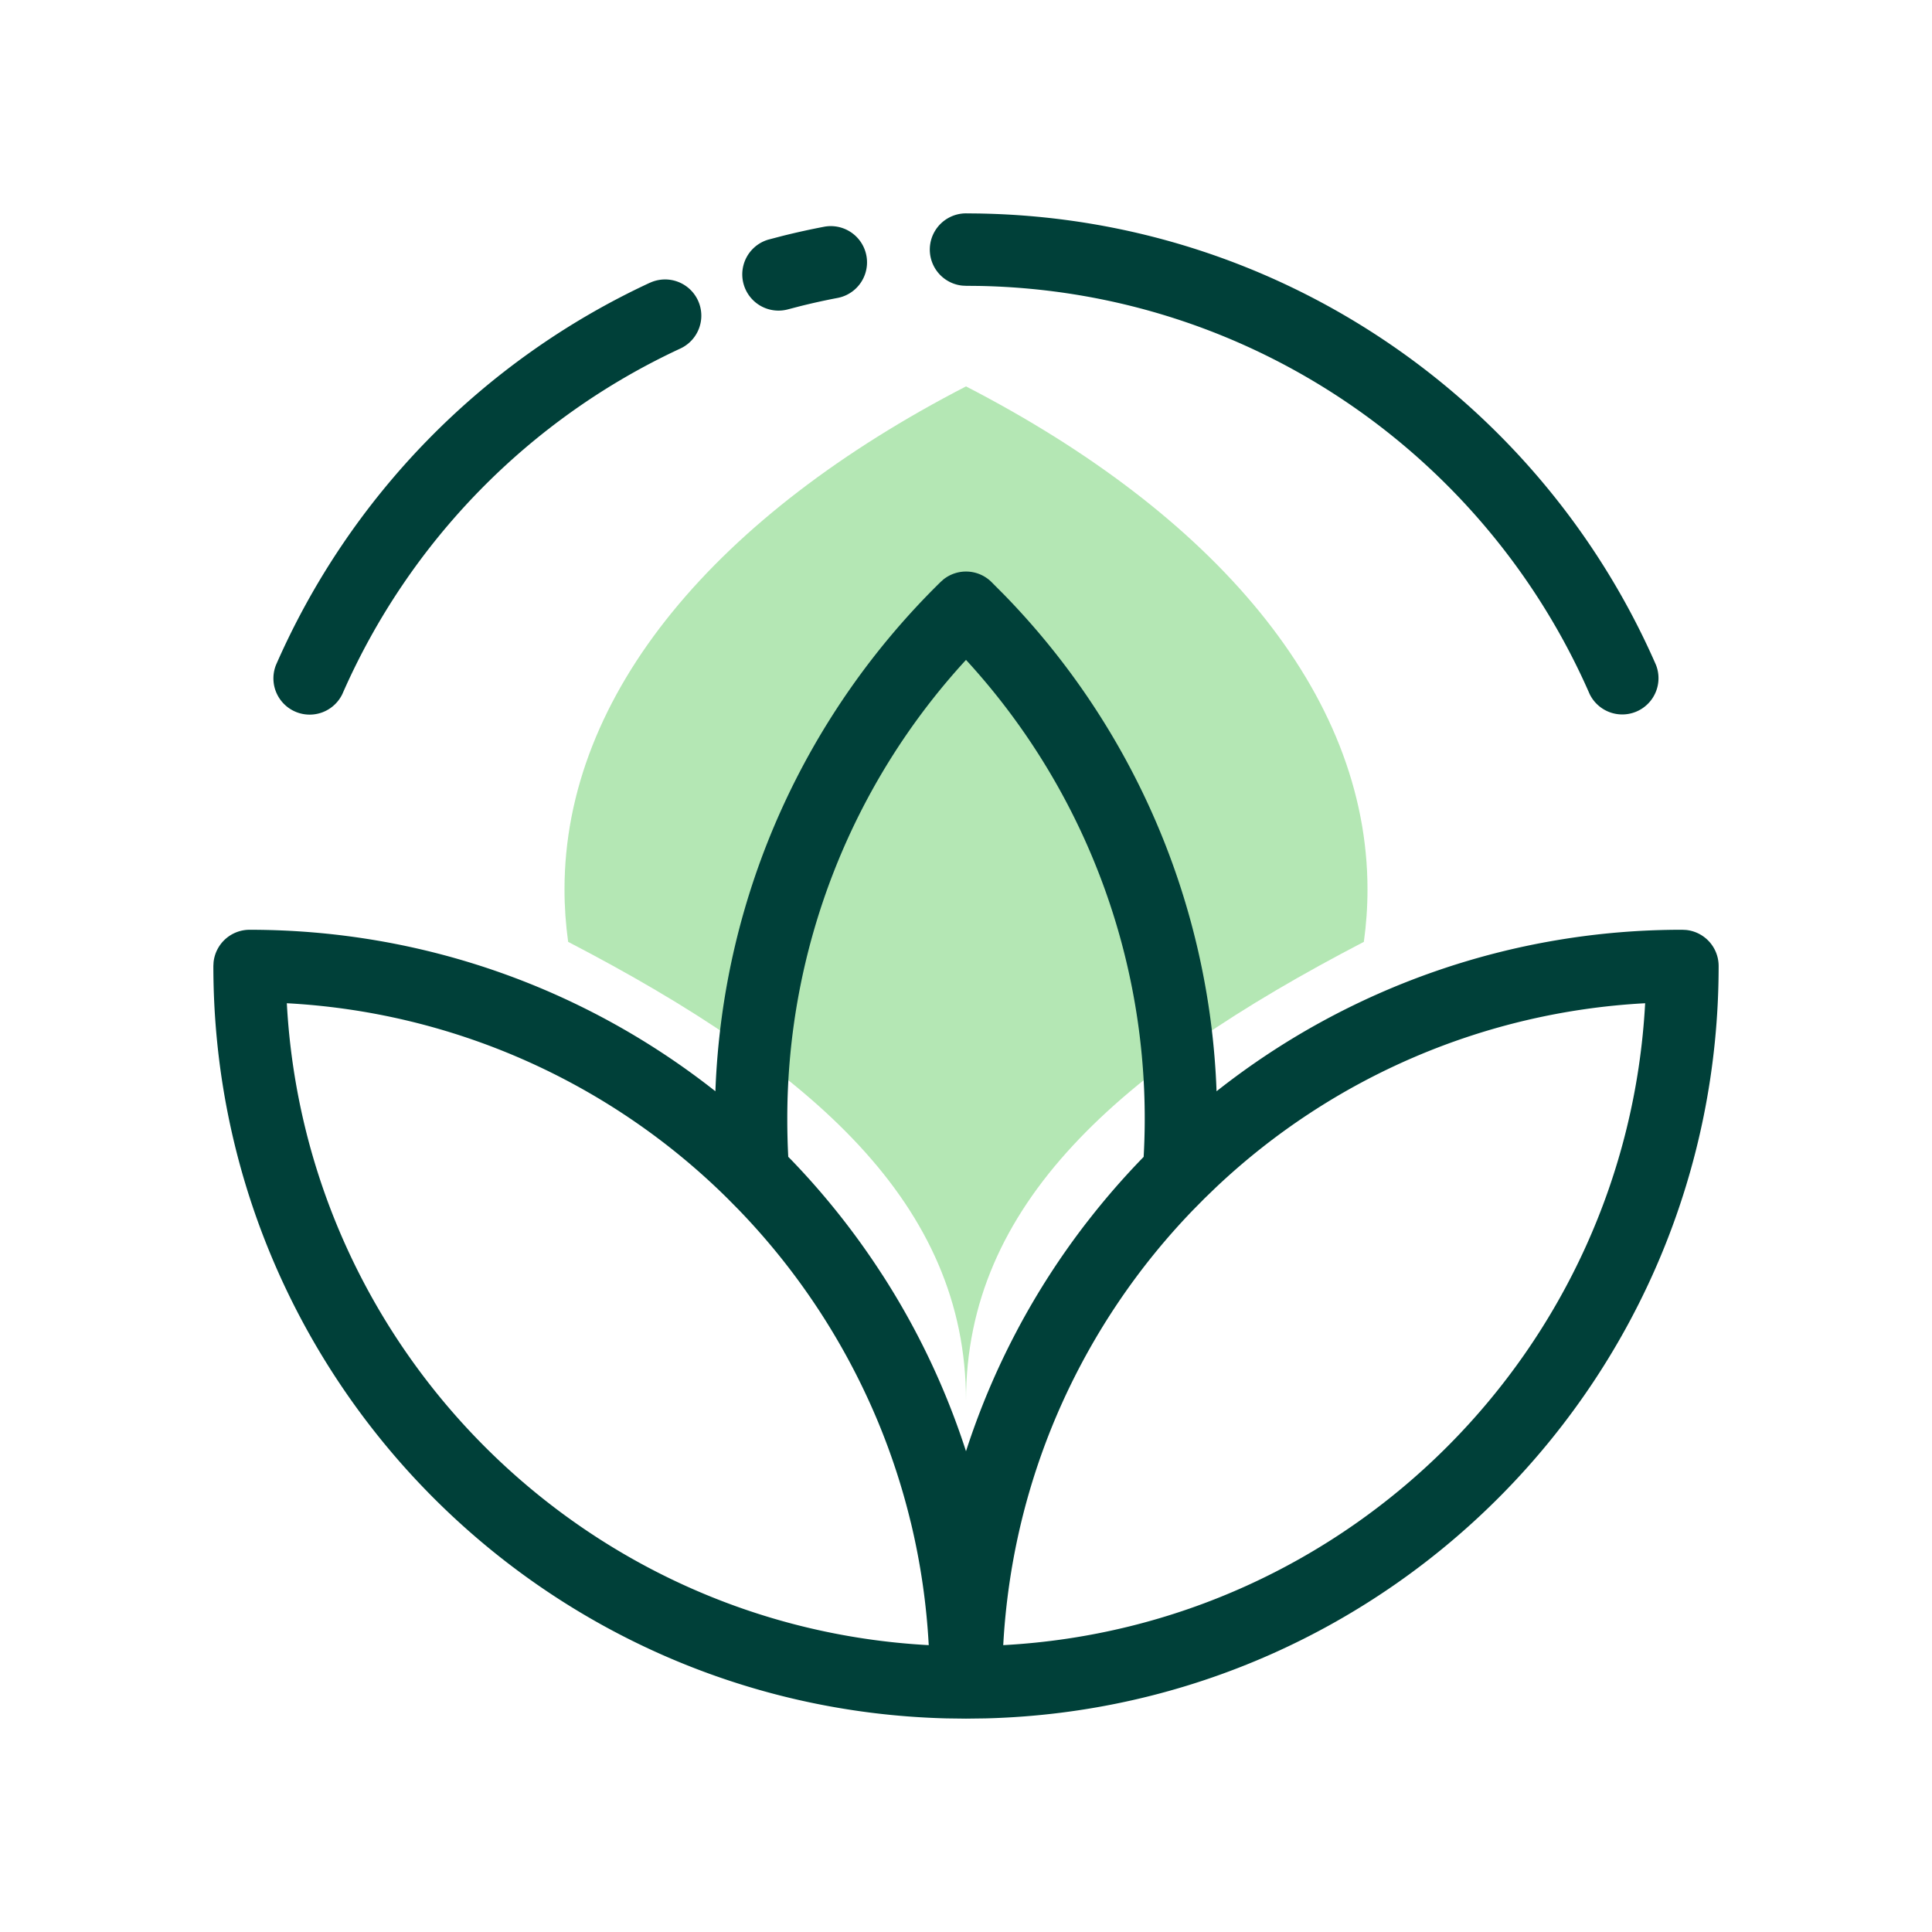
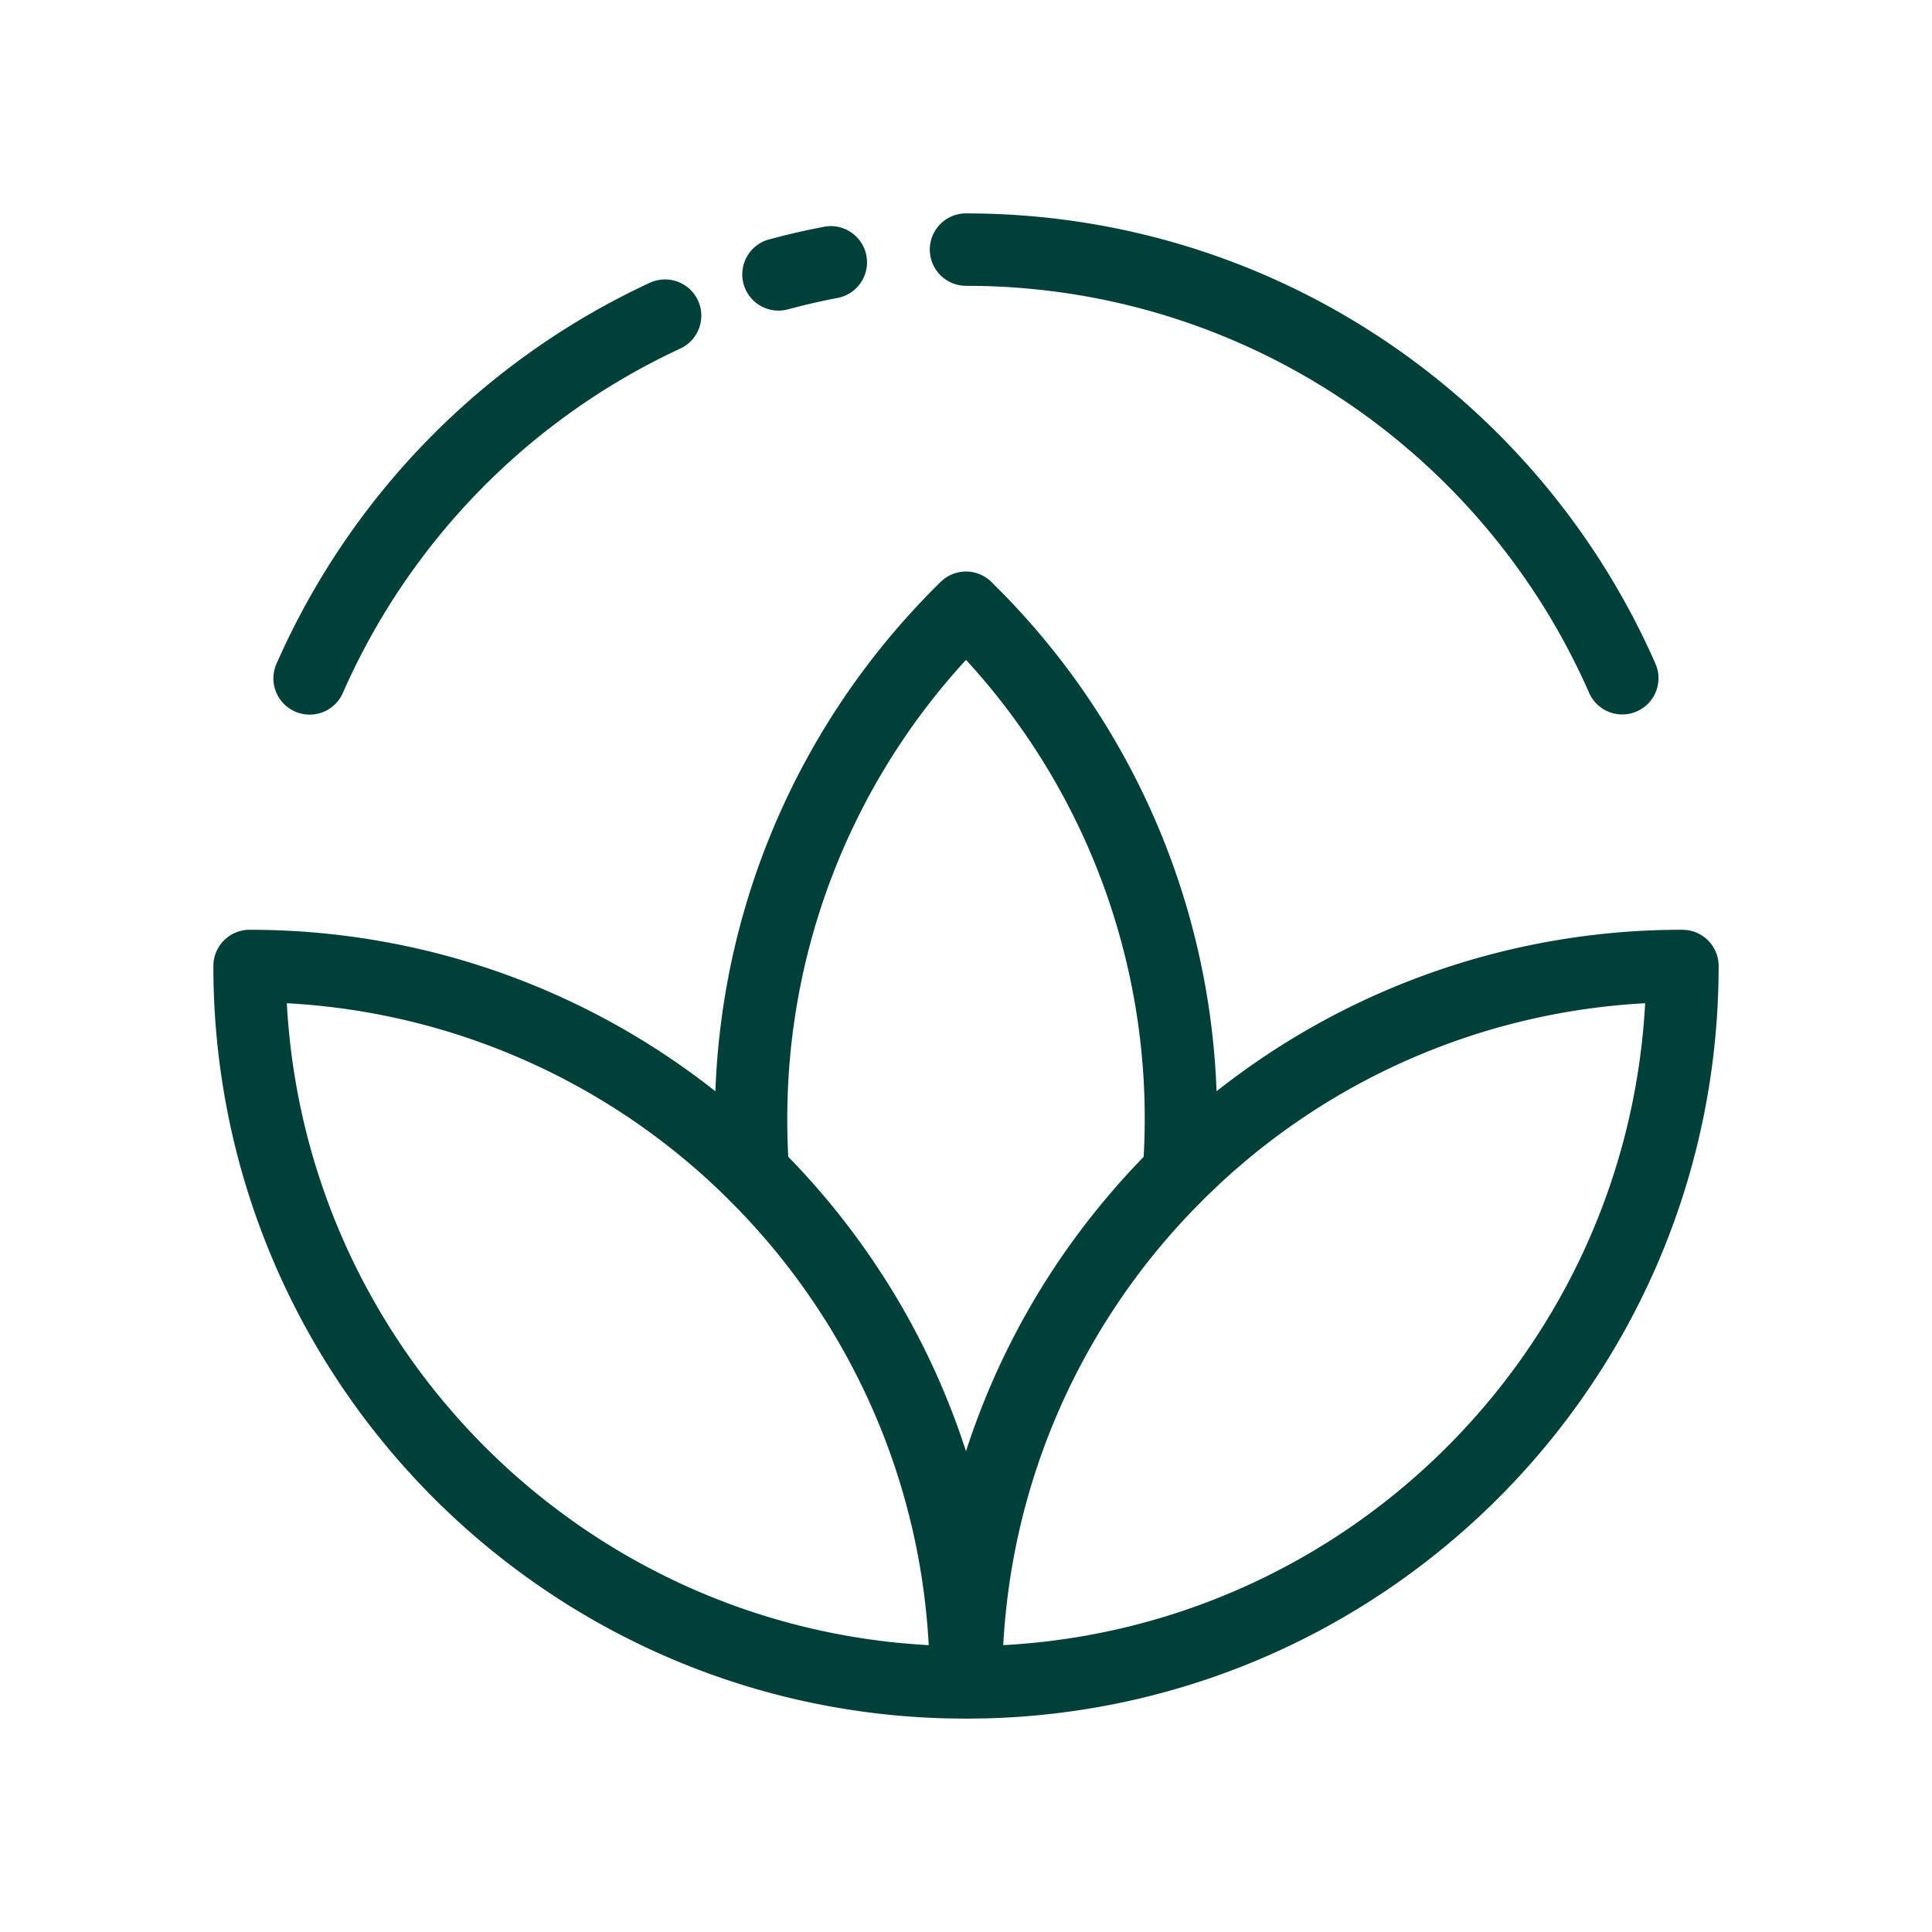
<svg xmlns="http://www.w3.org/2000/svg" t="1749698065670" class="icon" viewBox="0 0 1024 1024" version="1.1" p-id="7561" width="200" height="200">
-   <path d="M512 204.8c-131.328 67.763-212.8 162.176-212.8 266.624 0 9.331 0.653 18.598 1.933 27.776C431.322 566.861 512 638.464 512 742.4c0-103.923 80.678-175.526 210.867-243.2 1.28-9.178 1.933-18.445 1.933-27.776C724.8 366.976 643.328 272.55 512 204.8z" fill="#B4E7B4" p-id="7562" />
  <path d="M500.006 307.136a19.2 19.2 0 0 1 25.434 1.28l6.848 6.886a397.594 397.594 0 0 1 112.512 263.091 397.286 397.286 0 0 1 246.912-85.594l1.958 0.102A19.2 19.2 0 0 1 910.912 512c0 216.87-173.056 393.318-388.608 398.784l-10.304 0.128-10.304-0.128C286.144 905.318 113.088 728.87 113.088 512l0.102-1.958a19.2 19.2 0 0 1 19.098-17.242c93.222 0 178.982 32 246.886 85.594 3.891-105.651 48.858-200.832 119.386-269.965l1.446-1.28zM152.026 531.738c9.894 183.386 156.838 330.317 340.224 340.224a360.525 360.525 0 0 0-9.408-64.678l-0.307-1.203a356.646 356.646 0 0 0-17.229-52.634l-1.165-2.765a361.523 361.523 0 0 0-72.576-109.44l-5.939-6.016a359.245 359.245 0 0 0-233.6-103.488z m719.936 0a359.117 359.117 0 0 0-227.418 97.536l-6.17 5.952-5.888 5.965a361.638 361.638 0 0 0-69.862 103.142 357.76 357.76 0 0 0-27.558 94.541c-1.6 10.88-2.726 21.914-3.328 33.088 183.398-9.894 330.33-156.826 340.224-340.224zM512 349.76a359.168 359.168 0 0 0-94.72 243.546c0 6.656 0.166 13.286 0.512 19.84l1.613 1.613a400.576 400.576 0 0 1 48 60.544l0.474 0.704A397.146 397.146 0 0 1 512 769.19c1.152-3.571 2.355-7.117 3.597-10.637l0.358-0.986a396.851 396.851 0 0 1 22.912-52.045c0.154-0.294 0.294-0.602 0.461-0.896a399.411 399.411 0 0 1 36.736-56.832l0.691-0.87a401.126 401.126 0 0 1 29.402-33.754A359.155 359.155 0 0 0 512 349.747zM344.448 149.888a19.2 19.2 0 0 1 16.128 34.854 361.958 361.958 0 0 0-179.098 183.066 19.213 19.213 0 0 1-35.2-15.36A400.384 400.384 0 0 1 344.448 149.862z m175.206-36.71c160.333 3.021 297.472 100.608 358.054 239.258a19.213 19.213 0 0 1-35.187 15.373C787.738 242.432 663.757 154.278 518.912 151.552l-6.912-0.064-1.958-0.102A19.2 19.2 0 0 1 512 113.088l7.654 0.077z m-82.918 7.014a19.2 19.2 0 0 1 7.206 37.722c-6.758 1.28-13.466 2.765-20.083 4.429l-6.579 1.715a19.2 19.2 0 0 1-10.086-37.043l7.322-1.92a396.864 396.864 0 0 1 22.221-4.902z" fill="#004039" p-id="7563" />
</svg>